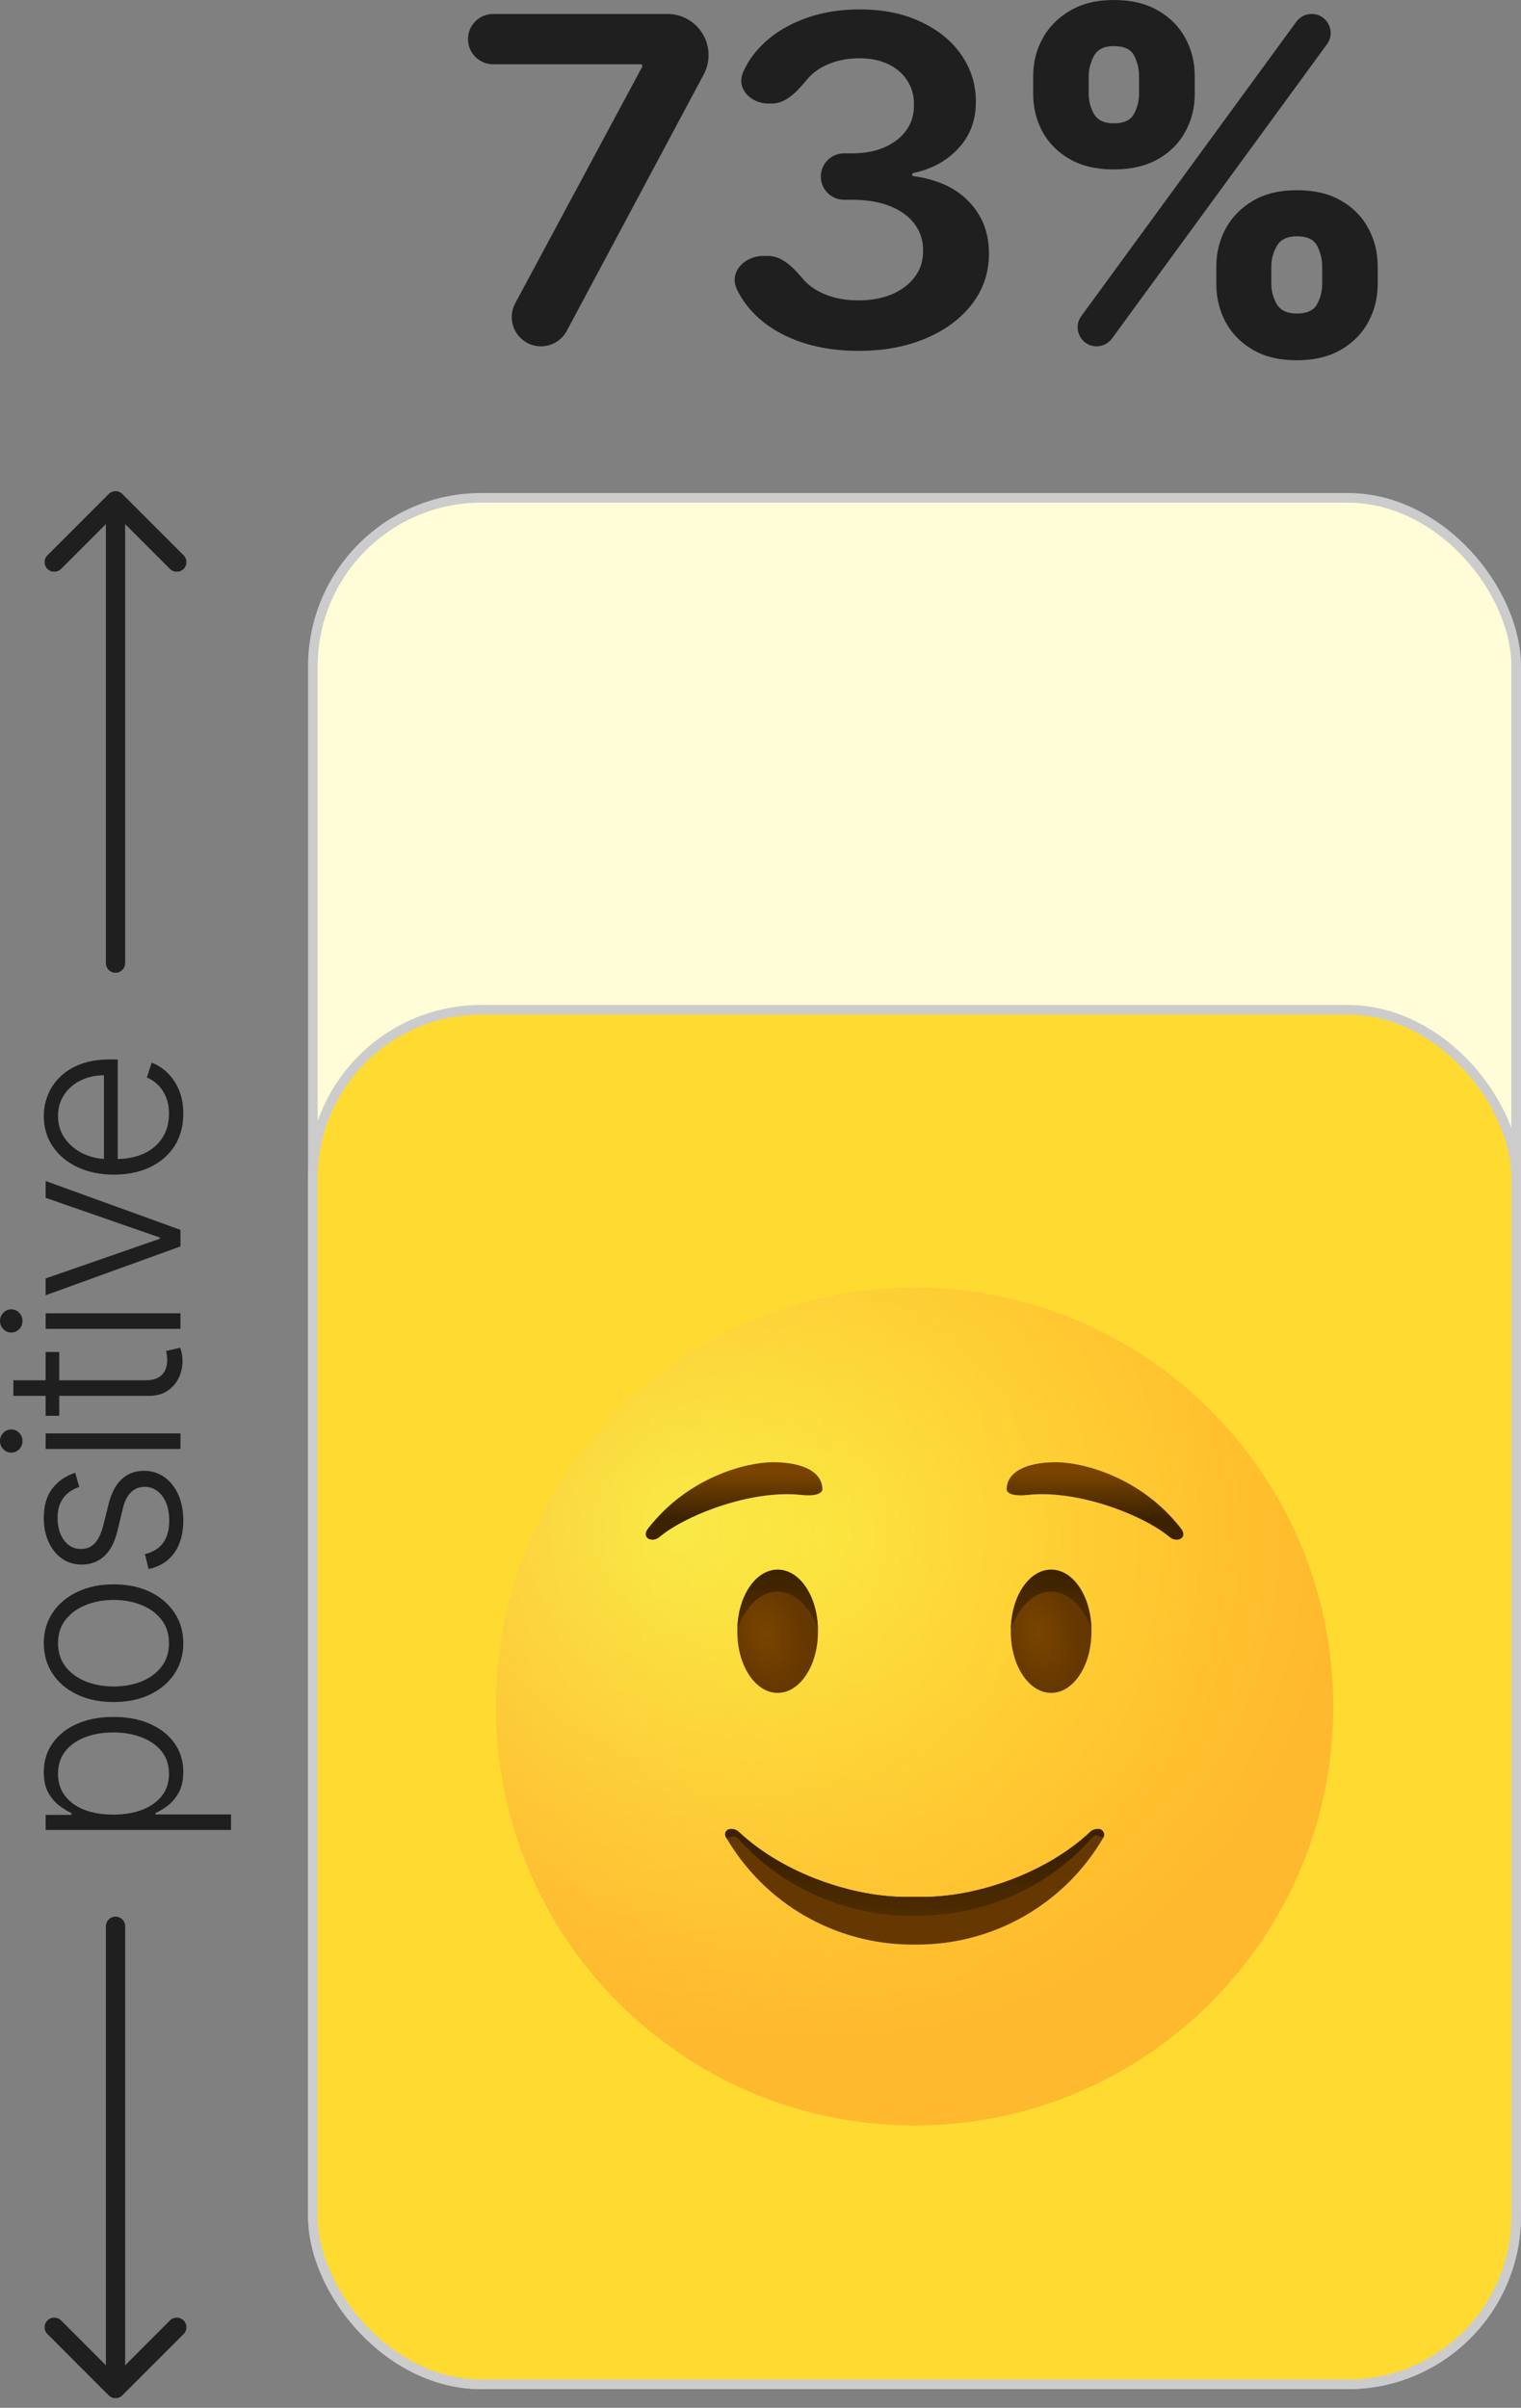
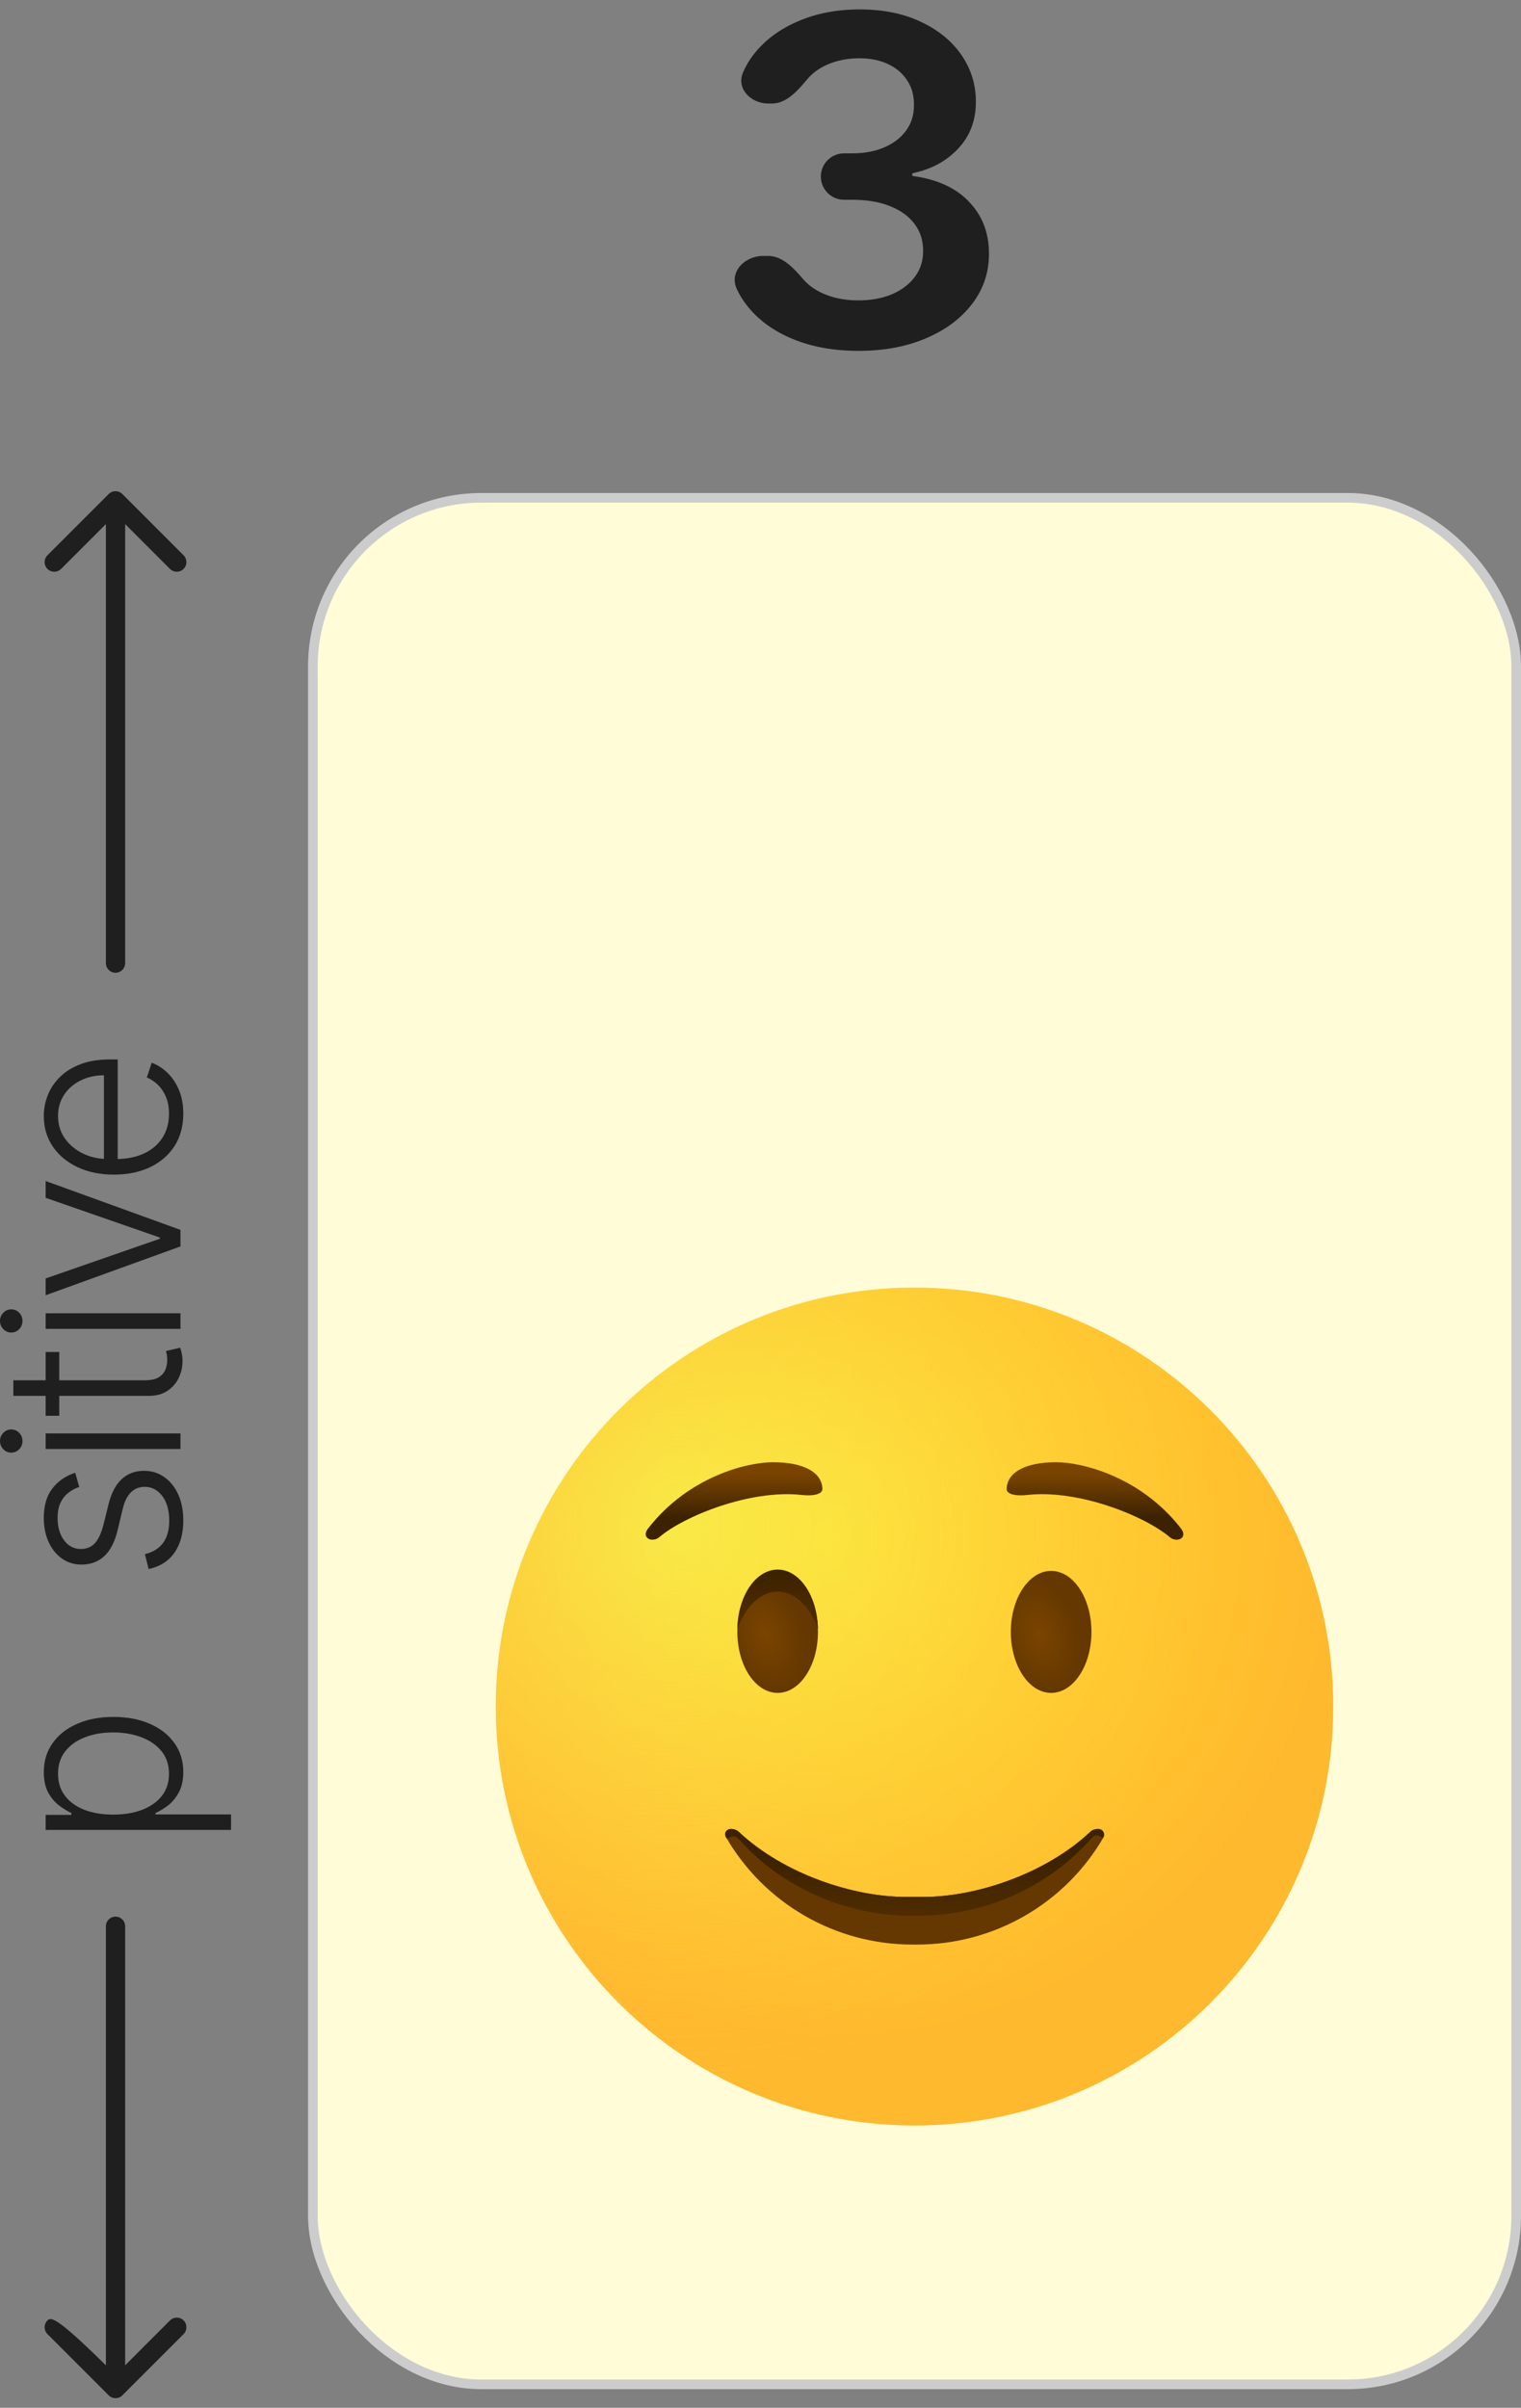
<svg xmlns="http://www.w3.org/2000/svg" width="79" height="125" viewBox="0 0 79 125" fill="none">
  <rect x="0" y="0" width="79" height="125" fill="#808080" stroke="none" />
-   <path d="M28.1 17.979C26.952 17.979 26.219 16.754 26.762 15.742L33.351 3.475C33.359 3.461 33.362 3.446 33.362 3.43C33.362 3.378 33.32 3.336 33.268 3.336L25.613 3.336C24.892 3.336 24.308 2.752 24.308 2.03C24.308 1.309 24.892 0.725 25.613 0.725L34.666 0.725C35.845 0.725 36.802 1.681 36.802 2.86C36.802 3.212 36.715 3.557 36.55 3.867L29.439 17.176C29.175 17.67 28.66 17.979 28.1 17.979Z" fill="#1F1F1F" />
  <path d="M44.595 18.215C43.306 18.215 42.159 18.007 41.156 17.591C40.159 17.175 39.371 16.597 38.792 15.855C38.58 15.585 38.405 15.299 38.266 14.998C37.861 14.12 38.672 13.286 39.638 13.286H39.895C40.65 13.286 41.239 13.935 41.729 14.508C42.028 14.85 42.425 15.117 42.921 15.308C43.416 15.499 43.971 15.594 44.586 15.594C45.243 15.594 45.825 15.488 46.333 15.274C46.84 15.055 47.237 14.752 47.524 14.364C47.811 13.977 47.951 13.53 47.945 13.025C47.951 12.502 47.808 12.042 47.515 11.643C47.222 11.244 46.799 10.933 46.243 10.708C45.694 10.483 45.031 10.371 44.255 10.371H43.839C43.173 10.371 42.634 9.832 42.634 9.166C42.634 8.501 43.173 7.961 43.839 7.961H44.255C44.894 7.961 45.452 7.858 45.93 7.65C46.413 7.442 46.793 7.15 47.067 6.774C47.342 6.392 47.476 5.951 47.47 5.451C47.476 4.962 47.36 4.538 47.121 4.179C46.888 3.814 46.557 3.53 46.127 3.328C45.703 3.126 45.204 3.025 44.631 3.025C44.07 3.025 43.55 3.12 43.073 3.311C42.595 3.502 42.21 3.774 41.917 4.128C41.43 4.708 40.852 5.375 40.095 5.375H39.902C38.999 5.375 38.236 4.603 38.588 3.771C38.728 3.438 38.912 3.125 39.141 2.831C39.714 2.095 40.478 1.522 41.434 1.112C42.389 0.696 43.461 0.489 44.649 0.489C45.873 0.489 46.936 0.705 47.837 1.137C48.745 1.564 49.447 2.14 49.942 2.864C50.438 3.589 50.686 4.389 50.686 5.266C50.692 6.237 50.387 7.052 49.772 7.709C49.176 8.352 48.397 8.777 47.435 8.984C47.398 8.992 47.372 9.025 47.372 9.063C47.372 9.103 47.402 9.136 47.441 9.142C48.697 9.317 49.662 9.763 50.336 10.48C51.029 11.205 51.372 12.107 51.366 13.185C51.366 14.151 51.074 15.016 50.489 15.78C49.909 16.538 49.109 17.133 48.088 17.566C47.073 17.998 45.909 18.215 44.595 18.215Z" fill="#1F1F1F" />
-   <path d="M63.175 14.743V13.834C63.175 13.126 63.336 12.472 63.658 11.871C63.987 11.27 64.461 10.787 65.082 10.421C65.703 10.056 66.462 9.874 67.357 9.874C68.271 9.874 69.038 10.056 69.659 10.421C70.286 10.781 70.758 11.261 71.074 11.862C71.397 12.457 71.558 13.115 71.558 13.834V14.743C71.558 15.451 71.397 16.105 71.074 16.706C70.752 17.307 70.277 17.79 69.65 18.155C69.023 18.521 68.259 18.703 67.357 18.703C66.45 18.703 65.685 18.521 65.064 18.155C64.444 17.79 63.972 17.307 63.649 16.706C63.333 16.105 63.175 15.451 63.175 14.743ZM66.032 13.834V14.743C66.032 15.103 66.124 15.448 66.309 15.78C66.5 16.111 66.85 16.277 67.357 16.277C67.877 16.277 68.226 16.117 68.405 15.797C68.584 15.471 68.674 15.12 68.674 14.743V13.834C68.674 13.457 68.587 13.103 68.414 12.772C68.247 12.435 67.895 12.267 67.357 12.267C66.856 12.267 66.509 12.435 66.318 12.772C66.127 13.103 66.032 13.457 66.032 13.834ZM53.663 4.87V3.96C53.663 3.241 53.827 2.584 54.156 1.988C54.49 1.387 54.968 0.907 55.589 0.548C56.21 0.183 56.962 0 57.846 0C58.759 0 59.526 0.183 60.147 0.548C60.774 0.907 61.249 1.387 61.572 1.988C61.894 2.584 62.055 3.241 62.055 3.96V4.87C62.055 5.588 61.891 6.246 61.562 6.841C61.24 7.436 60.765 7.911 60.139 8.265C59.511 8.619 58.747 8.796 57.846 8.796C56.944 8.796 56.18 8.616 55.553 8.256C54.932 7.897 54.46 7.419 54.138 6.824C53.821 6.229 53.663 5.577 53.663 4.87ZM56.547 3.96V4.87C56.547 5.246 56.64 5.597 56.825 5.923C57.016 6.243 57.356 6.403 57.846 6.403C58.371 6.403 58.72 6.243 58.894 5.923C59.073 5.597 59.162 5.246 59.162 4.87V3.96C59.162 3.583 59.079 3.23 58.911 2.898C58.744 2.561 58.389 2.393 57.846 2.393C57.344 2.393 57.001 2.564 56.816 2.907C56.637 3.249 56.547 3.6 56.547 3.96ZM56.959 17.979C56.152 17.979 55.686 17.061 56.163 16.409L67.33 1.129C67.516 0.875 67.812 0.725 68.127 0.725C68.935 0.725 69.4 1.642 68.924 2.294L57.756 17.574C57.57 17.828 57.274 17.979 56.959 17.979Z" fill="#1F1F1F" />
  <rect x="16.25" y="25.844" width="62.5" height="97.938" rx="8.75" fill="#FFFCD7" stroke="#CCCCCC" stroke-width="0.5" />
-   <rect x="16.25" y="52.422" width="62.5" height="71.359" rx="8.75" fill="#FFDB32" stroke="#CCCCCC" stroke-width="0.5" />
  <path d="M47.5 110.344C59.512 110.344 69.25 100.606 69.25 88.594C69.25 76.582 59.512 66.844 47.5 66.844C35.488 66.844 25.75 76.582 25.75 88.594C25.75 100.606 35.488 110.344 47.5 110.344Z" fill="url(#paint0_radial_185_120)" />
  <path opacity="0.5" d="M47.5 110.344C59.512 110.344 69.25 100.606 69.25 88.594C69.25 76.582 59.512 66.844 47.5 66.844C35.488 66.844 25.75 76.582 25.75 88.594C25.75 100.606 35.488 110.344 47.5 110.344Z" fill="url(#paint1_radial_185_120)" />
  <path d="M42.715 77.325C42.715 76.455 41.777 75.911 40.146 75.911C38.773 75.911 35.742 76.672 33.662 79.35C33.281 79.84 33.865 80.112 34.246 79.799C35.524 78.711 38.963 77.311 41.641 77.61C42.715 77.719 42.715 77.325 42.715 77.325Z" fill="url(#paint2_linear_185_120)" />
  <path d="M40.391 87.886C41.547 87.886 42.484 86.468 42.484 84.719C42.484 82.97 41.547 81.552 40.391 81.552C39.234 81.552 38.297 82.97 38.297 84.719C38.297 86.468 39.234 87.886 40.391 87.886Z" fill="url(#paint3_radial_185_120)" />
  <path d="M40.391 82.626C41.288 82.626 42.076 83.415 42.484 84.57C42.457 82.857 41.532 81.484 40.391 81.484C39.249 81.484 38.324 82.857 38.297 84.57C38.705 83.415 39.493 82.626 40.391 82.626Z" fill="url(#paint4_linear_185_120)" />
  <path d="M52.285 77.325C52.285 76.455 53.223 75.911 54.854 75.911C56.227 75.911 59.259 76.672 61.339 79.35C61.719 79.84 61.135 80.112 60.754 79.799C59.476 78.711 56.037 77.311 53.359 77.61C52.272 77.719 52.285 77.325 52.285 77.325Z" fill="url(#paint5_linear_185_120)" />
  <path d="M57.111 94.956C56.934 94.929 56.744 94.983 56.621 95.106C54.283 97.294 50.681 98.477 47.962 98.477H47.5H47.038C44.319 98.477 40.717 97.294 38.379 95.106C38.243 94.983 38.066 94.929 37.889 94.956C37.699 94.997 37.604 95.201 37.699 95.364C39.697 98.817 43.381 100.951 47.391 100.951H47.514H47.636C51.646 100.951 55.33 98.817 57.328 95.364C57.396 95.201 57.301 94.997 57.111 94.956Z" fill="#643800" />
  <path d="M54.596 87.886C55.752 87.886 56.689 86.468 56.689 84.719C56.689 82.97 55.752 81.552 54.596 81.552C53.44 81.552 52.502 82.97 52.502 84.719C52.502 86.468 53.44 87.886 54.596 87.886Z" fill="url(#paint6_radial_185_120)" />
-   <path d="M54.596 82.626C53.699 82.626 52.91 83.415 52.502 84.57C52.53 82.857 53.454 81.484 54.596 81.484C55.738 81.484 56.662 82.857 56.689 84.57C56.282 83.415 55.493 82.626 54.596 82.626Z" fill="url(#paint7_linear_185_120)" />
  <path d="M57.111 94.956C56.934 94.929 56.744 94.983 56.621 95.106C54.283 97.294 50.681 98.477 47.962 98.477H47.5H47.038C44.319 98.477 40.717 97.294 38.379 95.106C38.243 94.983 38.066 94.929 37.889 94.956C37.699 94.997 37.604 95.201 37.699 95.364C37.712 95.405 37.74 95.432 37.767 95.459C37.957 95.35 38.161 95.242 38.365 95.473C40.581 97.96 43.87 99.456 47.391 99.456H47.514H47.636C51.184 99.456 54.487 97.947 56.703 95.418C56.907 95.187 57.097 95.296 57.274 95.418C57.288 95.391 57.301 95.377 57.315 95.35C57.396 95.201 57.301 94.997 57.111 94.956Z" fill="url(#paint8_linear_185_120)" />
  <path d="M12 95L2.371 95L2.371 94.218L3.707 94.218L3.707 94.123C3.497 94.027 3.283 93.894 3.064 93.725C2.842 93.557 2.655 93.334 2.503 93.056C2.351 92.776 2.275 92.424 2.275 91.999C2.275 91.426 2.427 90.926 2.731 90.498C3.032 90.067 3.454 89.733 3.998 89.495C4.54 89.254 5.17 89.133 5.891 89.133C6.614 89.133 7.248 89.254 7.792 89.495C8.336 89.733 8.76 90.067 9.064 90.498C9.368 90.926 9.52 91.423 9.52 91.99C9.52 92.409 9.444 92.76 9.292 93.043C9.14 93.323 8.953 93.551 8.731 93.725C8.506 93.897 8.287 94.03 8.074 94.123L8.074 94.195L12 94.195L12 95ZM5.877 94.204C6.442 94.204 6.944 94.122 7.381 93.956C7.816 93.787 8.158 93.546 8.407 93.233C8.653 92.916 8.777 92.534 8.777 92.085C8.777 91.624 8.649 91.235 8.394 90.918C8.135 90.599 7.787 90.356 7.35 90.191C6.912 90.022 6.421 89.938 5.877 89.938C5.339 89.938 4.854 90.02 4.422 90.186C3.991 90.349 3.649 90.59 3.397 90.909C3.141 91.229 3.014 91.621 3.014 92.085C3.014 92.537 3.137 92.921 3.383 93.237C3.626 93.554 3.964 93.795 4.395 93.96C4.824 94.123 5.318 94.204 5.877 94.204Z" fill="#1F1F1F" />
-   <path d="M9.52 85.306C9.52 85.905 9.366 86.436 9.059 86.897C8.752 87.355 8.328 87.713 7.787 87.973C7.243 88.232 6.615 88.361 5.904 88.361C5.187 88.361 4.556 88.232 4.012 87.973C3.465 87.713 3.04 87.355 2.736 86.897C2.429 86.436 2.275 85.905 2.275 85.306C2.275 84.706 2.429 84.177 2.736 83.719C3.043 83.261 3.468 82.903 4.012 82.644C4.556 82.381 5.187 82.25 5.904 82.25C6.615 82.25 7.243 82.38 7.787 82.639C8.328 82.898 8.752 83.258 9.059 83.719C9.366 84.177 9.52 84.706 9.52 85.306ZM8.777 85.306C8.777 84.824 8.646 84.415 8.384 84.081C8.123 83.746 7.775 83.493 7.34 83.322C6.906 83.147 6.427 83.059 5.904 83.059C5.381 83.059 4.901 83.147 4.464 83.322C4.026 83.493 3.675 83.746 3.41 84.081C3.146 84.415 3.014 84.824 3.014 85.306C3.014 85.785 3.146 86.193 3.41 86.531C3.675 86.865 4.026 87.12 4.464 87.295C4.901 87.466 5.381 87.552 5.904 87.552C6.427 87.552 6.906 87.466 7.34 87.295C7.775 87.12 8.123 86.865 8.384 86.531C8.646 86.196 8.777 85.788 8.777 85.306Z" fill="#1F1F1F" />
  <path d="M3.907 76.456L4.117 77.192C3.907 77.265 3.717 77.367 3.547 77.5C3.377 77.632 3.242 77.806 3.141 78.02C3.041 78.231 2.991 78.493 2.991 78.806C2.991 79.276 3.103 79.662 3.328 79.963C3.553 80.265 3.843 80.415 4.199 80.415C4.5 80.415 4.745 80.313 4.933 80.108C5.119 79.9 5.266 79.581 5.375 79.15L5.635 78.101C5.778 77.519 6.005 77.084 6.315 76.795C6.625 76.502 7.014 76.356 7.482 76.356C7.877 76.356 8.228 76.465 8.535 76.682C8.842 76.899 9.084 77.201 9.26 77.59C9.433 77.976 9.52 78.423 9.52 78.933C9.52 79.611 9.366 80.17 9.059 80.61C8.749 81.05 8.302 81.331 7.719 81.455L7.527 80.682C7.944 80.582 8.258 80.388 8.471 80.099C8.684 79.807 8.79 79.422 8.79 78.946C8.79 78.413 8.67 77.987 8.43 77.667C8.187 77.348 7.883 77.188 7.518 77.188C7.236 77.188 6.998 77.281 6.807 77.468C6.612 77.655 6.47 77.938 6.378 78.318L6.105 79.453C5.959 80.055 5.728 80.501 5.412 80.79C5.096 81.08 4.704 81.224 4.236 81.224C3.85 81.224 3.511 81.12 3.219 80.912C2.924 80.705 2.693 80.418 2.526 80.054C2.359 79.689 2.275 79.273 2.275 78.806C2.275 78.17 2.421 77.663 2.713 77.283C3.002 76.9 3.4 76.624 3.907 76.456Z" fill="#1F1F1F" />
  <path d="M9.374 75.222L2.371 75.222L2.371 74.413L9.374 74.413L9.374 75.222ZM1.167 74.811C1.167 74.976 1.111 75.118 0.998 75.236C0.883 75.353 0.745 75.412 0.584 75.412C0.422 75.412 0.286 75.353 0.173 75.236C0.058 75.118 -8.75262e-07 74.976 -8.82506e-07 74.811C-8.89751e-07 74.645 0.058 74.503 0.173 74.386C0.286 74.268 0.422 74.209 0.584 74.209C0.745 74.209 0.883 74.268 0.998 74.386C1.111 74.503 1.167 74.645 1.167 74.811Z" fill="#1F1F1F" />
  <path d="M2.371 70.187L3.078 70.187L3.078 73.5L2.371 73.5L2.371 70.187ZM0.693 72.465L0.693 71.656L7.546 71.656C7.837 71.656 8.067 71.606 8.234 71.507C8.398 71.407 8.515 71.278 8.585 71.118C8.652 70.958 8.685 70.788 8.685 70.607C8.685 70.502 8.679 70.411 8.667 70.336C8.652 70.261 8.637 70.194 8.622 70.137L9.356 69.965C9.386 70.044 9.413 70.14 9.438 70.255C9.465 70.369 9.479 70.511 9.479 70.68C9.479 70.975 9.413 71.26 9.283 71.534C9.152 71.805 8.957 72.028 8.699 72.203C8.441 72.377 8.12 72.465 7.737 72.465L0.693 72.465Z" fill="#1F1F1F" />
  <path d="M9.374 68.987L2.371 68.987L2.371 68.178L9.374 68.178L9.374 68.987ZM1.167 68.576C1.167 68.741 1.111 68.883 0.998 69.001C0.883 69.118 0.745 69.177 0.584 69.177C0.422 69.177 0.286 69.118 0.173 69.001C0.058 68.883 -1.1478e-06 68.741 -1.15505e-06 68.576C-1.16229e-06 68.41 0.058 68.268 0.173 68.151C0.286 68.033 0.422 67.974 0.584 67.974C0.745 67.974 0.883 68.033 0.998 68.151C1.111 68.268 1.167 68.41 1.167 68.576Z" fill="#1F1F1F" />
  <path d="M2.371 61.312L9.374 63.848L9.374 64.707L2.371 67.242L2.371 66.37L8.302 64.309L8.302 64.246L2.371 62.184L2.371 61.312Z" fill="#1F1F1F" />
  <path d="M9.52 57.816C9.52 58.464 9.368 59.024 9.064 59.498C8.757 59.971 8.333 60.337 7.792 60.596C7.248 60.852 6.622 60.98 5.913 60.98C5.208 60.98 4.582 60.852 4.035 60.596C3.485 60.337 3.055 59.98 2.745 59.525C2.432 59.067 2.275 58.538 2.275 57.938C2.275 57.561 2.345 57.198 2.485 56.849C2.622 56.499 2.833 56.186 3.119 55.908C3.401 55.628 3.758 55.407 4.19 55.244C4.619 55.081 5.126 55 5.713 55L6.114 55L6.114 60.424L5.398 60.424L5.398 55.823C4.948 55.823 4.544 55.913 4.185 56.094C3.824 56.272 3.538 56.52 3.328 56.84C3.119 57.156 3.014 57.522 3.014 57.938C3.014 58.378 3.132 58.765 3.369 59.1C3.606 59.434 3.919 59.696 4.309 59.886C4.698 60.073 5.123 60.168 5.585 60.171L6.014 60.171C6.57 60.171 7.056 60.076 7.473 59.886C7.886 59.693 8.207 59.421 8.435 59.068C8.663 58.715 8.777 58.298 8.777 57.816C8.777 57.488 8.725 57.2 8.622 56.953C8.518 56.703 8.38 56.493 8.207 56.324C8.03 56.153 7.837 56.023 7.628 55.936L7.878 55.172C8.173 55.277 8.445 55.45 8.695 55.692C8.944 55.93 9.144 56.228 9.296 56.587C9.445 56.942 9.52 57.352 9.52 57.816Z" fill="#1F1F1F" />
  <path d="M5.5 50C5.5 50.276 5.724 50.5 6 50.5C6.276 50.5 6.5 50.276 6.5 50L5.5 50ZM6.354 25.646C6.158 25.451 5.842 25.451 5.646 25.646L2.464 28.828C2.269 29.024 2.269 29.34 2.464 29.535C2.66 29.731 2.976 29.731 3.172 29.535L6 26.707L8.828 29.535C9.024 29.731 9.34 29.731 9.536 29.535C9.731 29.34 9.731 29.024 9.536 28.828L6.354 25.646ZM6.5 50L6.5 26L5.5 26L5.5 50L6.5 50Z" fill="#1F1F1F" />
-   <path d="M6.5 100C6.5 99.724 6.276 99.5 6 99.5C5.724 99.5 5.5 99.724 5.5 100L6.5 100ZM5.646 124.354C5.842 124.549 6.158 124.549 6.354 124.354L9.536 121.172C9.731 120.976 9.731 120.66 9.536 120.464C9.34 120.269 9.024 120.269 8.828 120.464L6 123.293L3.172 120.464C2.976 120.269 2.66 120.269 2.464 120.464C2.269 120.66 2.269 120.976 2.464 121.172L5.646 124.354ZM5.5 100L5.5 124L6.5 124L6.5 100L5.5 100Z" fill="#1F1F1F" />
+   <path d="M6.5 100C6.5 99.724 6.276 99.5 6 99.5C5.724 99.5 5.5 99.724 5.5 100L6.5 100ZM5.646 124.354C5.842 124.549 6.158 124.549 6.354 124.354L9.536 121.172C9.731 120.976 9.731 120.66 9.536 120.464C9.34 120.269 9.024 120.269 8.828 120.464L6 123.293C2.976 120.269 2.66 120.269 2.464 120.464C2.269 120.66 2.269 120.976 2.464 121.172L5.646 124.354ZM5.5 100L5.5 124L6.5 124L6.5 100L5.5 100Z" fill="#1F1F1F" />
  <defs>
    <radialGradient id="paint0_radial_185_120" cx="0" cy="0" r="1" gradientUnits="userSpaceOnUse" gradientTransform="translate(43.215 79.779) scale(26.239 26.239)">
      <stop stop-color="#FFE030" />
      <stop offset="1" stop-color="#FFB92E" />
    </radialGradient>
    <radialGradient id="paint1_radial_185_120" cx="0" cy="0" r="1" gradientUnits="userSpaceOnUse" gradientTransform="translate(35.195 79.243) rotate(1.072) scale(28.668 28.668)">
      <stop stop-color="#F2FF5F" />
      <stop offset="1" stop-color="#FFBC47" stop-opacity="0" />
    </radialGradient>
    <linearGradient id="paint2_linear_185_120" x1="38.123" y1="78.783" x2="38.123" y2="76.491" gradientUnits="userSpaceOnUse">
      <stop offset="0.001" stop-color="#3C2200" />
      <stop offset="1" stop-color="#7A4400" />
    </linearGradient>
    <radialGradient id="paint3_radial_185_120" cx="0" cy="0" r="1" gradientUnits="userSpaceOnUse" gradientTransform="translate(39.766 84.809) rotate(73.854) scale(3.073 1.988)">
      <stop offset="0.001" stop-color="#7A4400" />
      <stop offset="1" stop-color="#643800" />
    </radialGradient>
    <linearGradient id="paint4_linear_185_120" x1="40.394" y1="81.54" x2="40.394" y2="84.492" gradientUnits="userSpaceOnUse">
      <stop offset="0.001" stop-color="#3C2200" />
      <stop offset="1" stop-color="#512D00" />
    </linearGradient>
    <linearGradient id="paint5_linear_185_120" x1="56.866" y1="78.783" x2="56.866" y2="76.491" gradientUnits="userSpaceOnUse">
      <stop offset="0.001" stop-color="#3C2200" />
      <stop offset="1" stop-color="#7A4400" />
    </linearGradient>
    <radialGradient id="paint6_radial_185_120" cx="0" cy="0" r="1" gradientUnits="userSpaceOnUse" gradientTransform="translate(53.968 84.809) rotate(73.854) scale(3.073 1.988)">
      <stop offset="0.001" stop-color="#7A4400" />
      <stop offset="1" stop-color="#643800" />
    </radialGradient>
    <linearGradient id="paint7_linear_185_120" x1="54.596" y1="81.54" x2="54.596" y2="84.492" gradientUnits="userSpaceOnUse">
      <stop offset="0.001" stop-color="#3C2200" />
      <stop offset="1" stop-color="#512D00" />
    </linearGradient>
    <linearGradient id="paint8_linear_185_120" x1="47.495" y1="96.493" x2="47.495" y2="99.74" gradientUnits="userSpaceOnUse">
      <stop offset="0.001" stop-color="#3C2200" />
      <stop offset="1" stop-color="#512D00" />
    </linearGradient>
  </defs>
</svg>